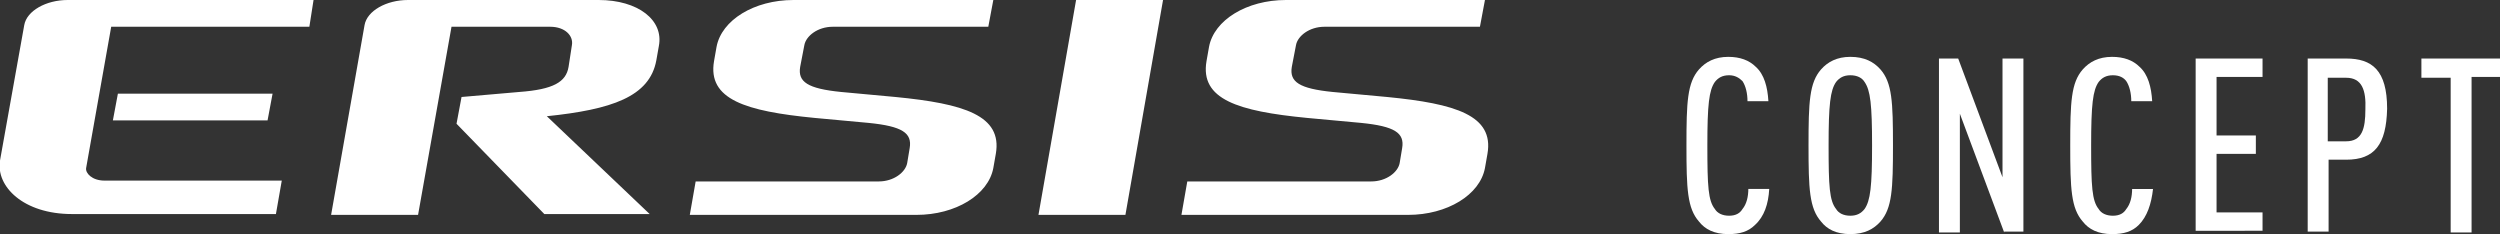
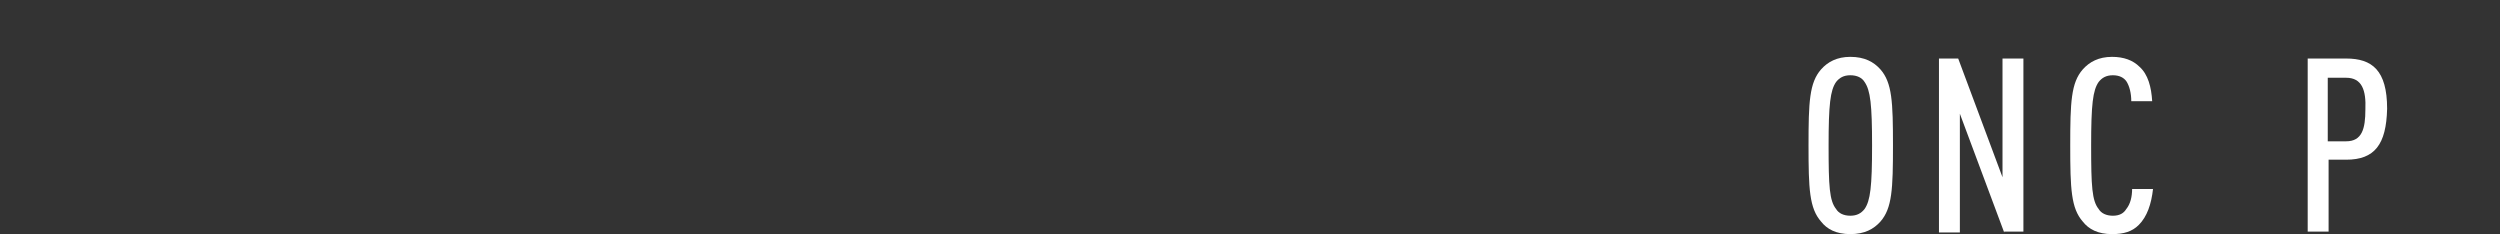
<svg xmlns="http://www.w3.org/2000/svg" version="1.1" id="レイヤー_1" x="0px" y="0px" viewBox="0 0 299 28" style="enable-background:new 0 0 299 28;" xml:space="preserve">
  <rect x="0" y="0" width="299" height="28" fill="#333333" stroke="none" />
  <style type="text/css">
	.st0{fill:#FFFFFF;}
</style>
  <g>
-     <path class="st0" d="M209.9,26.9c-0.8,0.8-1.8,1.1-3.2,1.1c-1.7,0-2.8-0.6-3.5-1.5c-1.4-1.6-1.5-3.9-1.5-9.1c0-5.2,0.1-7.5,1.5-9.1   c0.8-0.9,1.9-1.5,3.5-1.5c1.4,0,2.5,0.4,3.3,1.2c1,0.9,1.4,2.4,1.5,4.1H209c0-0.9-0.2-1.8-0.6-2.4C208,9.3,207.5,9,206.8,9   c-0.8,0-1.3,0.3-1.7,0.8c-0.7,1-0.9,2.7-0.9,7.6c0,4.9,0.1,6.6,0.9,7.6c0.3,0.5,0.9,0.8,1.7,0.8c0.8,0,1.3-0.3,1.6-0.8   c0.5-0.6,0.7-1.5,0.7-2.4h2.5C211.5,24.4,211,25.9,209.9,26.9z" />
    <path class="st0" d="M224.9,26.5c-0.8,0.9-1.9,1.5-3.6,1.5c-1.7,0-2.8-0.6-3.5-1.5c-1.4-1.6-1.5-3.9-1.5-9.1c0-5.2,0.1-7.5,1.5-9.1   c0.8-0.9,1.9-1.5,3.5-1.5c1.7,0,2.8,0.6,3.6,1.5c1.4,1.6,1.5,3.9,1.5,9.1C226.4,22.6,226.3,24.9,224.9,26.5z M223,9.8   c-0.3-0.5-0.9-0.8-1.7-0.8c-0.8,0-1.3,0.3-1.7,0.8c-0.7,1-0.9,2.7-0.9,7.6c0,4.9,0.1,6.6,0.9,7.6c0.3,0.5,0.9,0.8,1.7,0.8   c0.8,0,1.3-0.3,1.7-0.8c0.7-1,0.9-2.7,0.9-7.6C223.9,12.5,223.7,10.8,223,9.8z" />
    <path class="st0" d="M239.7,27.8l-5.3-14.2v14.2h-2.5V7h2.3l5.3,14.2l0-14.2h2.5v20.7H239.7z" />
    <path class="st0" d="M255.8,26.9c-0.8,0.8-1.8,1.1-3.2,1.1c-1.7,0-2.8-0.6-3.5-1.5c-1.4-1.6-1.5-3.9-1.5-9.1c0-5.2,0.1-7.5,1.5-9.1   c0.8-0.9,1.9-1.5,3.5-1.5c1.4,0,2.5,0.4,3.3,1.2c1,0.9,1.4,2.4,1.5,4.1h-2.5c0-0.9-0.2-1.8-0.6-2.4c-0.3-0.4-0.8-0.7-1.6-0.7   c-0.8,0-1.3,0.3-1.7,0.8c-0.7,1-0.9,2.7-0.9,7.6c0,4.9,0.1,6.6,0.9,7.6c0.3,0.5,0.9,0.8,1.7,0.8c0.8,0,1.3-0.3,1.6-0.8   c0.5-0.6,0.7-1.5,0.7-2.4h2.5C257.3,24.4,256.8,25.9,255.8,26.9z" />
-     <path class="st0" d="M262.6,27.8V7h8v2.2h-5.5v7h4.7v2.2h-4.7v7h5.5v2.2H262.6z" />
    <path class="st0" d="M280.6,19.1h-2.1v8.6h-2.5V7h4.6c3.1,0,4.9,1.4,4.9,6C285.4,17.3,284,19.1,280.6,19.1z M280.6,9.3h-2.2v7.6   h2.2c1.9,0,2.3-1.5,2.3-3.8C283,10.8,282.5,9.3,280.6,9.3z" />
-     <path class="st0" d="M295.6,9.3v18.5h-2.5V9.3h-3.5V7h9.4v2.2H295.6z" />
  </g>
-   <path class="st0" d="M37,3.2H13.3l-3,16.9c-0.1,0.6,0.7,1.5,2.2,1.5h21.2l-0.7,4H8.6c-5.8,0-9.1-3.3-8.6-6.4L2.9,3  c0.3-1.7,2.6-3,5.2-3h29.4L37,3.2z M14.1,11.2l-0.6,3.2H32l0.6-3.2H14.1z M71.6,0H48.8c-2.6,0-4.9,1.3-5.2,3l-4,22.7h10.4L54,3.2  h11.8c1.8,0,2.8,1.1,2.6,2.2L68,8c-0.3,1.8-1.8,2.7-5.9,3l-6.9,0.6l-0.6,3.2l10.5,10.8h12.6L65.4,13.9c7.7-0.8,12.3-2.3,13.1-6.7  l0.3-1.7C79.4,2.4,76.3,0,71.6,0z M107.1,11.6l-6.5-0.6c-4-0.4-5.2-1.2-4.9-3l0.5-2.6c0.2-1.1,1.6-2.2,3.4-2.2h18.6l0.6-3.2H94.9  c-4.7,0-8.6,2.4-9.2,5.6l-0.3,1.7c-0.8,4.6,3.8,6,12,6.8l6.5,0.6c4,0.4,5.2,1.2,4.9,3l-0.3,1.8c-0.2,1.1-1.6,2.2-3.4,2.2H83.2  l-0.7,4h27.1c4.7,0,8.6-2.4,9.2-5.6l0.3-1.7C119.9,13.8,115.3,12.4,107.1,11.6z M139.1,0h-10.4l-4.5,25.7h10.4L139.1,0z M165.9,11.6  l-6.5-0.6c-4-0.4-5.2-1.2-4.9-3l0.5-2.6c0.2-1.1,1.6-2.2,3.4-2.2H177l0.6-3.2h-23.8c-4.7,0-8.6,2.4-9.2,5.6l-0.3,1.7  c-0.8,4.6,3.8,6,12,6.8l6.5,0.6c4,0.4,5.2,1.2,4.9,3l-0.3,1.8c-0.2,1.1-1.6,2.2-3.4,2.2H142l-0.7,4h27.1c4.7,0,8.6-2.4,9.2-5.6  l0.3-1.7C178.7,13.8,174.1,12.4,165.9,11.6z" />
</svg>